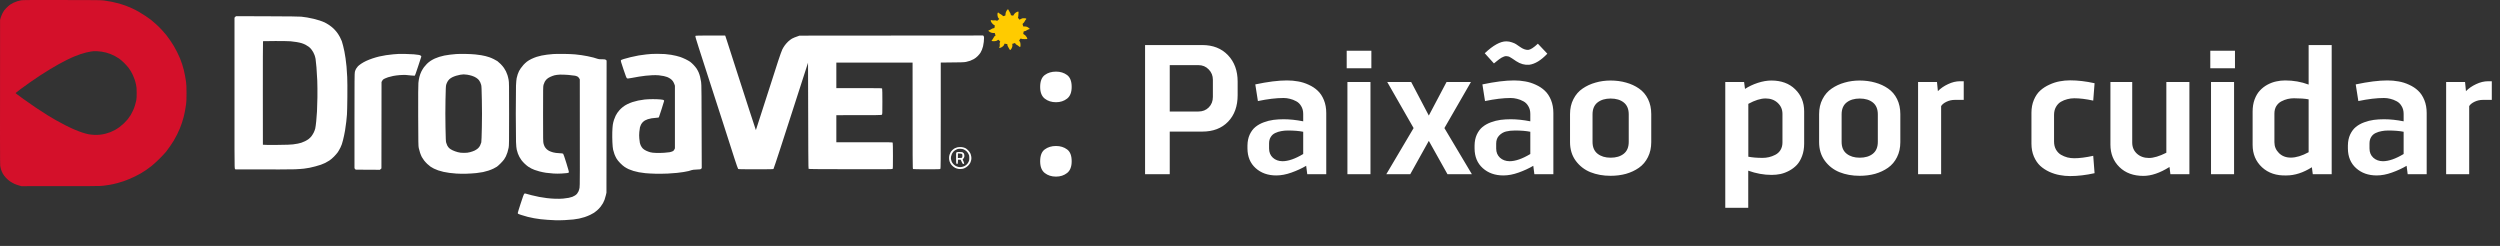
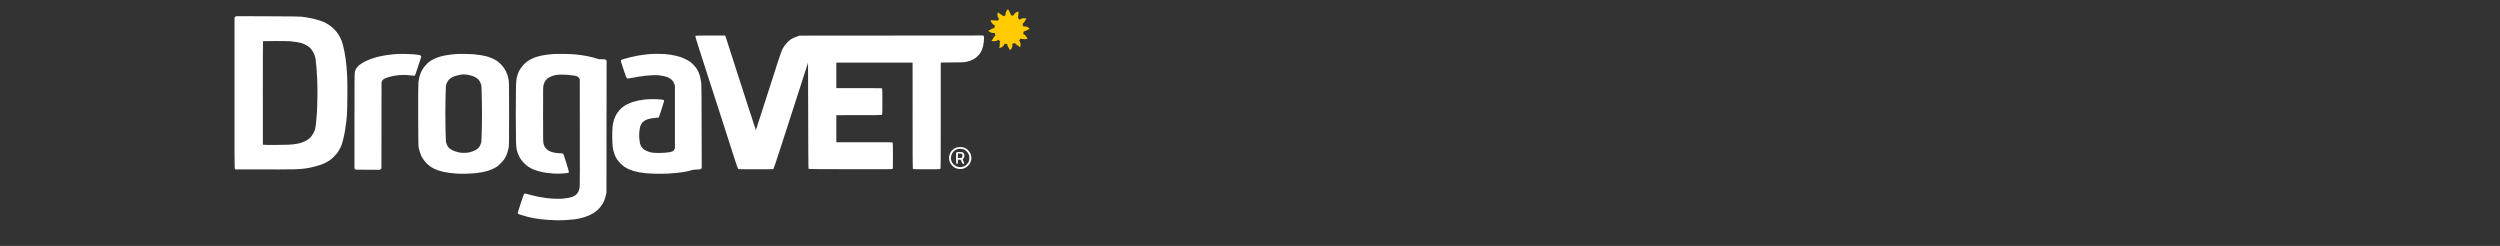
<svg xmlns="http://www.w3.org/2000/svg" width="488" height="48" viewBox="0 0 488 48" fill="none">
  <rect x="0" y="0" width="488" height="48" fill="#333333" stroke="none" />
-   <path fill-rule="evenodd" clip-rule="evenodd" d="M12.072 0.003C18.997 0.008 19.719 0.018 20.323 0.096C20.687 0.145 21.36 0.258 21.821 0.351C22.283 0.443 22.931 0.595 23.27 0.693C23.609 0.786 24.159 0.967 24.498 1.094C24.837 1.216 25.412 1.456 25.775 1.622C26.139 1.788 26.738 2.096 27.101 2.307C27.465 2.517 28.064 2.888 28.427 3.133C28.791 3.377 29.267 3.715 29.483 3.886C29.7 4.057 30.151 4.448 30.49 4.752C30.829 5.055 31.34 5.568 31.63 5.886C31.92 6.204 32.308 6.649 32.489 6.879C32.671 7.108 33.005 7.558 33.221 7.881C33.442 8.204 33.752 8.688 33.914 8.957C34.076 9.226 34.37 9.764 34.567 10.155C34.763 10.546 35.019 11.094 35.132 11.377C35.25 11.661 35.431 12.165 35.544 12.502C35.652 12.839 35.795 13.333 35.864 13.602C35.932 13.871 36.041 14.38 36.109 14.727C36.178 15.074 36.271 15.651 36.32 15.998C36.384 16.488 36.404 16.986 36.409 18.174C36.409 19.397 36.389 19.852 36.32 20.375C36.271 20.737 36.173 21.324 36.109 21.671C36.041 22.018 35.932 22.517 35.868 22.771C35.805 23.025 35.652 23.544 35.53 23.92C35.407 24.297 35.215 24.825 35.102 25.094C34.994 25.363 34.739 25.901 34.547 26.292C34.351 26.683 34.061 27.211 33.909 27.465C33.752 27.72 33.432 28.204 33.202 28.541C32.976 28.879 32.617 29.363 32.416 29.617C32.209 29.871 31.635 30.487 31.134 30.986C30.633 31.485 29.945 32.111 29.606 32.38C29.267 32.649 28.761 33.025 28.477 33.216C28.192 33.407 27.74 33.69 27.47 33.847C27.2 34.003 26.723 34.253 26.414 34.409C26.104 34.566 25.584 34.8 25.259 34.937C24.935 35.074 24.405 35.275 24.081 35.387C23.756 35.495 23.25 35.651 22.951 35.73C22.651 35.808 22.244 35.91 22.042 35.95C21.841 35.993 21.497 36.057 21.281 36.096C21.065 36.135 20.569 36.204 20.176 36.253C19.518 36.336 18.889 36.341 4.188 36.341L3.697 36.204C3.427 36.13 3.01 35.974 2.764 35.861C2.523 35.744 2.145 35.534 1.934 35.387C1.718 35.24 1.379 34.937 1.173 34.722C0.966 34.502 0.701 34.15 0.578 33.94C0.46 33.725 0.298 33.377 0.23 33.162C0.156 32.947 0.072 32.585 0.038 32.355C-0.001 32.052 -0.011 28.067 0.013 3.871L0.126 3.48C0.185 3.265 0.352 2.859 0.49 2.575C0.711 2.14 0.819 1.989 1.217 1.578C1.472 1.314 1.826 1.001 2.003 0.888C2.179 0.771 2.489 0.6 2.69 0.507C2.892 0.414 3.216 0.292 3.402 0.233C3.589 0.175 3.913 0.096 4.115 0.057C4.419 0.003 5.775 -0.006 12.072 0.003ZM17.72 10.062C17.519 10.091 17.096 10.179 16.787 10.253C16.477 10.331 15.991 10.473 15.706 10.571C15.421 10.668 14.915 10.859 14.576 10.996C14.238 11.128 13.555 11.441 13.054 11.69C12.553 11.94 11.86 12.306 11.507 12.502C11.153 12.698 10.406 13.133 9.837 13.47C9.267 13.808 8.353 14.385 7.798 14.752C7.243 15.118 6.369 15.715 5.858 16.072C5.343 16.429 4.498 17.04 3.977 17.426C3.461 17.808 3.034 18.14 3.034 18.16C3.039 18.184 3.142 18.277 3.27 18.37C3.398 18.463 4.007 18.913 4.63 19.368C5.254 19.822 6.345 20.58 7.062 21.06C7.779 21.534 8.771 22.174 9.272 22.487C9.773 22.796 10.524 23.245 10.942 23.48C11.359 23.72 12.165 24.15 12.735 24.439C13.304 24.727 14.11 25.113 14.527 25.289C14.945 25.47 15.608 25.725 16.001 25.852C16.394 25.984 16.944 26.135 17.229 26.194C17.514 26.253 18.034 26.311 18.383 26.326C18.761 26.341 19.233 26.331 19.537 26.292C19.822 26.262 20.294 26.174 20.593 26.101C20.893 26.023 21.335 25.881 21.576 25.783C21.816 25.686 22.219 25.495 22.46 25.363C22.7 25.226 23.103 24.972 23.344 24.791C23.584 24.61 23.973 24.282 24.198 24.067C24.424 23.852 24.748 23.5 24.925 23.285C25.097 23.069 25.363 22.693 25.51 22.453C25.652 22.214 25.873 21.788 25.996 21.509C26.119 21.236 26.286 20.786 26.364 20.512C26.448 20.233 26.551 19.822 26.6 19.593C26.659 19.28 26.684 18.923 26.679 18.15C26.679 17.226 26.669 17.064 26.551 16.512C26.477 16.174 26.35 15.7 26.261 15.461C26.178 15.221 26.021 14.835 25.913 14.605C25.805 14.375 25.637 14.057 25.539 13.896C25.446 13.734 25.23 13.426 25.073 13.211C24.911 12.996 24.532 12.58 24.233 12.282C23.928 11.984 23.506 11.617 23.295 11.465C23.079 11.314 22.691 11.079 22.435 10.942C22.18 10.81 21.767 10.62 21.526 10.527C21.286 10.434 20.908 10.311 20.692 10.258C20.475 10.204 20.097 10.126 19.857 10.086C19.616 10.047 19.203 10.008 18.948 9.994C18.692 9.984 18.393 9.979 18.285 9.989C18.177 9.998 17.921 10.033 17.72 10.062Z" fill="#D4102A" />
  <path d="M106.793 10.668C107.117 10.629 107.648 10.575 107.972 10.551C108.296 10.527 109.224 10.512 110.035 10.522C110.845 10.531 111.852 10.575 112.27 10.615C112.687 10.659 113.262 10.727 113.547 10.771C113.831 10.81 114.347 10.903 114.701 10.972C115.054 11.035 115.57 11.157 115.855 11.236C116.14 11.314 116.489 11.421 116.626 11.475C116.837 11.553 117.004 11.573 117.525 11.573C118.139 11.573 118.168 11.578 118.409 11.818L118.38 37.612L118.267 38.101C118.208 38.37 118.09 38.766 118.011 38.981C117.933 39.197 117.795 39.495 117.712 39.642C117.628 39.788 117.422 40.096 117.255 40.326C117.078 40.561 116.778 40.883 116.557 41.064C116.346 41.24 116.076 41.451 115.953 41.534C115.83 41.617 115.501 41.798 115.217 41.935C114.932 42.077 114.436 42.272 114.111 42.38C113.787 42.483 113.301 42.615 113.031 42.668C112.761 42.722 112.265 42.8 111.926 42.84C111.587 42.879 110.825 42.937 110.231 42.967C109.637 42.996 108.817 43.011 108.414 42.991C108.011 42.976 107.333 42.942 106.916 42.913C106.498 42.888 105.879 42.835 105.541 42.791C105.202 42.752 104.627 42.668 104.263 42.6C103.9 42.536 103.335 42.414 103.011 42.331C102.687 42.248 102.147 42.087 101.808 41.979C101.469 41.871 101.164 41.759 101.13 41.725C101.095 41.695 101.066 41.622 101.071 41.563C101.071 41.5 101.326 40.663 101.641 39.705C102.068 38.385 102.24 37.925 102.328 37.847C102.441 37.739 102.451 37.734 102.677 37.808C102.81 37.852 103.291 37.984 103.748 38.101C104.205 38.218 104.882 38.37 105.246 38.438C105.609 38.507 106.263 38.61 106.695 38.663C107.127 38.722 107.878 38.781 108.365 38.795C108.92 38.815 109.494 38.8 109.912 38.766C110.275 38.732 110.776 38.663 111.017 38.615C111.258 38.566 111.582 38.478 111.729 38.419C111.877 38.36 112.107 38.238 112.245 38.155C112.378 38.067 112.554 37.92 112.633 37.827C112.712 37.734 112.839 37.529 112.918 37.368C112.992 37.206 113.09 36.888 113.129 36.659C113.193 36.297 113.203 34.908 113.178 15.509L113.07 15.304C113.006 15.187 112.874 15.04 112.775 14.972C112.672 14.908 112.446 14.82 112.27 14.781C112.093 14.742 111.498 14.673 110.943 14.624C110.334 14.575 109.686 14.556 109.298 14.566C108.871 14.585 108.522 14.629 108.242 14.698C108.011 14.756 107.623 14.903 107.382 15.021C107.093 15.157 106.862 15.314 106.705 15.47C106.577 15.598 106.405 15.827 106.326 15.974C106.248 16.121 106.145 16.385 106.096 16.561C106.012 16.859 106.007 17.221 106.007 22.282C106.007 27.27 106.012 27.71 106.096 28.018C106.14 28.199 106.238 28.463 106.312 28.605C106.38 28.742 106.542 28.957 106.665 29.079C106.788 29.201 107.024 29.372 107.186 29.456C107.348 29.544 107.702 29.671 107.972 29.744C108.335 29.837 108.64 29.876 109.151 29.901C109.666 29.925 109.858 29.95 109.927 30.008C109.976 30.052 110.226 30.771 110.55 31.817C110.948 33.099 111.076 33.578 111.042 33.642C111.012 33.685 110.943 33.734 110.884 33.744C110.821 33.759 110.693 33.778 110.6 33.793C110.506 33.808 110.074 33.842 109.642 33.871C109.118 33.904 108.586 33.904 108.045 33.871C107.599 33.842 106.935 33.778 106.572 33.725C106.209 33.671 105.634 33.553 105.295 33.461C104.956 33.368 104.534 33.236 104.352 33.167C104.165 33.099 103.88 32.971 103.713 32.888C103.541 32.8 103.271 32.644 103.109 32.531C102.947 32.424 102.643 32.17 102.427 31.964C102.215 31.764 101.935 31.456 101.803 31.28C101.67 31.104 101.488 30.82 101.395 30.644C101.302 30.468 101.164 30.174 101.095 29.984C101.022 29.793 100.919 29.456 100.87 29.226C100.801 28.932 100.761 28.483 100.727 27.71C100.703 27.104 100.683 24.629 100.683 22.209C100.683 19.788 100.703 17.324 100.722 16.732C100.752 16.082 100.801 15.505 100.85 15.265C100.894 15.05 100.987 14.707 101.056 14.507C101.125 14.306 101.243 14.018 101.316 13.871C101.395 13.725 101.552 13.465 101.67 13.299C101.783 13.133 102.014 12.849 102.176 12.668C102.338 12.488 102.638 12.204 102.839 12.047C103.045 11.881 103.443 11.642 103.748 11.5C104.047 11.358 104.499 11.172 104.755 11.094C105.01 11.011 105.442 10.898 105.712 10.844C105.983 10.791 106.469 10.712 106.793 10.668Z" fill="white" />
  <path d="M196.328 2.453C196.367 2.321 196.47 2.116 196.549 2.003V1.998C196.632 1.886 196.726 1.793 196.75 1.793C196.78 1.793 196.843 1.896 196.902 2.023C196.956 2.155 197.06 2.336 197.128 2.429C197.202 2.522 197.271 2.683 197.286 2.786C197.305 2.888 197.344 2.976 197.389 2.986C197.428 3.001 197.541 3.02 197.634 3.035C197.801 3.064 197.811 3.055 197.914 2.844C197.993 2.693 198.111 2.571 198.283 2.453C198.425 2.36 198.607 2.277 198.69 2.267C198.813 2.258 198.833 2.272 198.818 2.355C198.808 2.409 198.793 2.639 198.788 2.869C198.784 3.099 198.759 3.329 198.725 3.382C198.676 3.465 198.695 3.505 199.034 3.852L199.231 3.725C199.339 3.656 199.491 3.588 199.574 3.573C199.653 3.558 199.854 3.553 200.016 3.563C200.267 3.578 200.311 3.593 200.326 3.676C200.336 3.73 200.311 3.788 200.267 3.808C200.223 3.832 200.124 3.974 200.046 4.126C199.972 4.282 199.84 4.468 199.599 4.678L199.746 5.167H200.041C200.242 5.167 200.4 5.201 200.542 5.27C200.66 5.329 200.812 5.431 200.886 5.505C200.959 5.573 201.009 5.646 200.999 5.666C200.984 5.69 200.925 5.705 200.861 5.705C200.802 5.705 200.616 5.793 200.444 5.901C200.247 6.028 200.085 6.096 199.977 6.096C199.825 6.096 199.82 6.101 199.771 6.37C199.722 6.639 199.727 6.644 199.845 6.693C199.913 6.717 200.031 6.796 200.11 6.869C200.188 6.942 200.316 7.099 200.39 7.221C200.468 7.343 200.532 7.485 200.532 7.539C200.532 7.632 200.498 7.637 199.997 7.637C199.628 7.637 199.437 7.617 199.393 7.573C199.358 7.539 199.309 7.514 199.28 7.514C199.25 7.514 199.157 7.602 199.068 7.71C198.911 7.906 198.911 7.906 199.005 8.013C199.054 8.077 199.118 8.204 199.152 8.297C199.181 8.39 199.206 8.615 199.206 8.796C199.206 9.045 199.186 9.138 199.132 9.162C199.078 9.192 199.005 9.152 198.897 9.05C198.808 8.962 198.626 8.84 198.494 8.771C198.351 8.703 198.224 8.595 198.125 8.395L197.59 8.566L197.62 8.786C197.634 8.923 197.615 9.089 197.561 9.226C197.516 9.348 197.428 9.519 197.359 9.602C197.295 9.69 197.212 9.764 197.177 9.764C197.148 9.764 197.079 9.681 197.03 9.583C196.981 9.48 196.868 9.289 196.785 9.152C196.681 8.986 196.632 8.854 196.642 8.752C196.652 8.605 196.637 8.59 196.514 8.59C196.441 8.59 196.308 8.571 196.22 8.541C196.072 8.497 196.063 8.497 196.043 8.629C196.033 8.703 195.959 8.835 195.886 8.928C195.807 9.02 195.63 9.157 195.498 9.231C195.36 9.309 195.213 9.373 195.164 9.373C195.119 9.373 195.07 9.353 195.056 9.324C195.041 9.294 195.065 9.216 195.105 9.143C195.159 9.04 195.169 8.928 195.144 8.688C195.119 8.439 195.129 8.346 195.193 8.248C195.267 8.13 195.267 8.121 195.09 7.945C194.992 7.842 194.889 7.759 194.859 7.759C194.83 7.759 194.776 7.793 194.731 7.842C194.687 7.891 194.555 7.959 194.437 7.994C194.319 8.028 194.078 8.052 193.906 8.042C193.651 8.033 193.587 8.013 193.572 7.945C193.567 7.896 193.592 7.842 193.636 7.822C193.685 7.798 193.784 7.651 193.867 7.49C193.946 7.329 194.059 7.148 194.118 7.084C194.172 7.025 194.25 6.976 194.28 6.976C194.314 6.976 194.334 6.947 194.324 6.918C194.314 6.884 194.275 6.761 194.172 6.439H193.887C193.705 6.439 193.533 6.404 193.395 6.341C193.283 6.287 193.125 6.194 193.047 6.13C192.968 6.072 192.914 5.998 192.929 5.974C192.944 5.95 193.027 5.91 193.111 5.891C193.194 5.866 193.381 5.774 193.518 5.681C193.685 5.573 193.838 5.509 193.936 5.509C194.049 5.509 194.103 5.485 194.118 5.426C194.132 5.377 194.152 5.245 194.167 5.133C194.191 4.967 194.181 4.923 194.122 4.923C194.083 4.923 193.936 4.82 193.793 4.693C193.656 4.561 193.499 4.36 193.45 4.238C193.371 4.052 193.366 4.008 193.42 3.954C193.469 3.901 193.508 3.901 193.607 3.945C193.69 3.984 193.838 3.994 194.049 3.974C194.294 3.95 194.402 3.959 194.515 4.018C194.663 4.096 194.663 4.091 195.056 3.705L194.952 3.593C194.894 3.529 194.82 3.431 194.79 3.373C194.761 3.309 194.722 3.133 194.707 2.981C194.692 2.815 194.702 2.639 194.731 2.566C194.761 2.487 194.805 2.429 194.835 2.429C194.864 2.429 194.923 2.473 194.967 2.531C195.016 2.585 195.164 2.688 195.301 2.756C195.434 2.825 195.596 2.928 195.66 2.986C195.719 3.04 195.773 3.113 195.773 3.138C195.773 3.167 195.881 3.152 196.028 3.104C196.274 3.025 196.284 3.016 196.269 2.859C196.264 2.771 196.288 2.59 196.328 2.453Z" fill="#FFCB00" />
  <path fill-rule="evenodd" clip-rule="evenodd" d="M46.06 3.157L52.16 3.177C56.409 3.192 58.428 3.216 58.806 3.255C59.101 3.285 59.621 3.358 59.96 3.412C60.299 3.47 60.874 3.588 61.237 3.676C61.601 3.769 62.131 3.915 62.416 4.008C62.701 4.101 63.109 4.258 63.325 4.355C63.541 4.458 63.939 4.683 64.209 4.864C64.479 5.04 64.872 5.353 65.088 5.558C65.299 5.759 65.614 6.111 65.785 6.341C65.962 6.571 66.218 6.976 66.355 7.245C66.493 7.514 66.655 7.866 66.719 8.028C66.778 8.189 66.895 8.595 66.974 8.932C67.058 9.27 67.171 9.774 67.23 10.057C67.288 10.341 67.387 10.932 67.451 11.377C67.514 11.822 67.603 12.546 67.642 12.991C67.686 13.436 67.745 14.346 67.775 15.021C67.809 15.798 67.824 17.236 67.804 18.981C67.79 20.487 67.755 22.008 67.726 22.355C67.696 22.703 67.637 23.333 67.593 23.749C67.554 24.165 67.441 24.947 67.352 25.485C67.259 26.023 67.087 26.859 66.959 27.343C66.787 28.033 66.679 28.346 66.463 28.786C66.311 29.094 66.075 29.514 65.938 29.715C65.795 29.915 65.461 30.302 65.191 30.576C64.892 30.879 64.538 31.177 64.282 31.343C64.052 31.49 63.688 31.7 63.472 31.808C63.256 31.915 62.883 32.072 62.637 32.155C62.392 32.243 61.91 32.39 61.557 32.478C61.203 32.571 60.697 32.693 60.427 32.747C60.157 32.8 59.67 32.879 59.346 32.918C59.022 32.962 58.217 33.016 57.553 33.045C56.856 33.074 54.164 33.089 45.952 33.065L45.859 32.942C45.761 32.82 45.761 32.634 45.775 3.446L46.06 3.157ZM51.306 18.16L51.316 28.253C51.488 28.297 52.676 28.297 54.066 28.287C55.972 28.267 56.738 28.243 57.185 28.184C57.509 28.145 57.942 28.077 58.143 28.033C58.344 27.989 58.654 27.91 58.831 27.857C59.007 27.803 59.327 27.671 59.543 27.563C59.759 27.46 60.073 27.265 60.245 27.138C60.417 27.011 60.667 26.761 60.8 26.59C60.933 26.414 61.129 26.096 61.237 25.881C61.345 25.666 61.478 25.314 61.532 25.099C61.586 24.884 61.674 24.233 61.728 23.656C61.778 23.074 61.846 22.218 61.876 21.749C61.905 21.275 61.94 20.043 61.959 19.011C61.974 17.861 61.964 16.58 61.93 15.734C61.9 14.967 61.827 13.798 61.773 13.143C61.719 12.483 61.64 11.744 61.601 11.505C61.557 11.26 61.468 10.918 61.399 10.747C61.336 10.571 61.213 10.306 61.129 10.16C61.046 10.008 60.884 9.769 60.766 9.622C60.648 9.47 60.437 9.26 60.294 9.148C60.152 9.04 59.867 8.859 59.666 8.752C59.464 8.644 59.12 8.497 58.904 8.434C58.688 8.365 58.236 8.263 57.897 8.209C57.559 8.155 57.028 8.086 56.719 8.057C56.409 8.028 55.078 8.008 53.767 8.008C52.455 8.008 51.36 8.023 51.34 8.038C51.316 8.057 51.301 12.615 51.306 18.16ZM141.543 6.932L141.612 7.089C141.651 7.177 141.838 7.754 142.034 8.375C142.231 8.991 143.007 11.412 143.763 13.754C144.519 16.091 145.654 19.602 146.283 21.553C146.911 23.5 147.457 25.162 147.545 25.392L147.614 25.197C147.653 25.089 147.845 24.502 148.031 23.901C148.223 23.294 148.96 21.006 149.672 18.815C150.384 16.619 151.047 14.566 151.145 14.243C151.244 13.92 151.587 12.849 151.907 11.871C152.231 10.874 152.589 9.891 152.707 9.646C152.825 9.402 153.056 9.03 153.218 8.815C153.38 8.6 153.67 8.272 153.866 8.091C154.058 7.91 154.387 7.661 154.593 7.539C154.805 7.421 155.217 7.241 156.057 6.957L191.912 6.928L192.001 7.04C192.06 7.118 192.089 7.236 192.084 7.421C192.084 7.568 192.06 7.91 192.035 8.179C192.005 8.448 191.942 8.83 191.893 9.035C191.843 9.236 191.74 9.544 191.671 9.72C191.603 9.891 191.47 10.155 191.382 10.302C191.293 10.448 191.058 10.732 190.856 10.937C190.611 11.182 190.355 11.382 190.095 11.529C189.879 11.646 189.559 11.798 189.383 11.861C189.206 11.925 188.852 12.023 188.597 12.077C188.174 12.165 187.919 12.179 183.636 12.214V22.556C183.636 31.891 183.626 32.903 183.557 32.971C183.494 33.035 183.125 33.045 180.905 33.045C179.289 33.045 178.292 33.025 178.233 32.996C178.135 32.947 178.135 32.898 178.135 12.214H163.253V17.201H167.698C172.094 17.201 172.143 17.201 172.192 17.299C172.221 17.358 172.241 18.306 172.241 19.842C172.241 22.218 172.236 22.287 172.143 22.385C172.044 22.478 171.976 22.483 163.253 22.483V27.764H168.729C174.156 27.764 174.206 27.764 174.255 27.861C174.284 27.92 174.304 28.879 174.304 30.429C174.304 32.556 174.294 32.908 174.23 32.971C174.166 33.035 173.199 33.04 166.028 33.03C159.441 33.02 157.889 33.006 157.84 32.957C157.786 32.903 157.771 30.947 157.727 12.243L156.995 14.512C156.597 15.764 155.802 18.214 155.237 19.964C154.672 21.71 154.053 23.612 153.871 24.194C153.685 24.771 152.972 26.971 152.29 29.079C151.607 31.187 151.018 32.942 150.983 32.981C150.929 33.03 150.266 33.045 147.545 33.045C144.893 33.045 144.151 33.03 144.087 32.981C144.043 32.947 143.743 32.101 143.37 30.942C143.017 29.852 142.609 28.566 142.452 28.082C142.299 27.598 141.656 25.593 141.022 23.632C140.384 21.666 139.682 19.49 139.456 18.791C139.23 18.091 138.606 16.155 138.066 14.488C137.525 12.82 136.769 10.483 136.391 9.289C135.836 7.568 135.708 7.108 135.747 7.03C135.796 6.932 135.845 6.932 141.543 6.932ZM79.14 10.531C79.735 10.541 80.462 10.571 80.761 10.6C81.056 10.624 81.469 10.673 81.67 10.707C81.94 10.747 82.068 10.796 82.146 10.879C82.21 10.937 82.249 11.016 82.24 11.05C82.23 11.084 81.955 11.93 81.626 12.932C81.184 14.297 81.007 14.761 80.943 14.781C80.899 14.796 80.604 14.776 80.295 14.737C79.985 14.698 79.509 14.649 79.239 14.634C78.968 14.62 78.428 14.629 78.035 14.659C77.642 14.688 77.058 14.761 76.734 14.83C76.409 14.893 75.967 15.006 75.751 15.079C75.535 15.148 75.245 15.26 75.113 15.329C74.975 15.397 74.823 15.485 74.774 15.529C74.725 15.573 74.636 15.7 74.474 16.003L74.455 32.874L74.155 33.143L69.43 33.118L69.194 32.849V23.607C69.194 15.578 69.204 14.321 69.268 14.033C69.307 13.852 69.42 13.573 69.513 13.412C69.612 13.25 69.774 13.035 69.872 12.932C69.97 12.83 70.25 12.61 70.496 12.443C70.737 12.277 71.178 12.028 71.478 11.891C71.773 11.749 72.328 11.534 72.706 11.407C73.084 11.28 73.669 11.108 74.008 11.03C74.347 10.952 74.951 10.835 75.358 10.771C75.761 10.707 76.404 10.629 76.783 10.6C77.161 10.571 77.603 10.541 77.765 10.531C77.927 10.522 78.546 10.522 79.14 10.531ZM90.83 10.527C91.503 10.536 92.377 10.58 92.77 10.624C93.163 10.664 93.679 10.732 93.924 10.776C94.165 10.815 94.543 10.893 94.759 10.947C94.975 11.001 95.319 11.104 95.521 11.172C95.722 11.241 96.11 11.402 96.38 11.539C96.65 11.671 96.97 11.852 97.093 11.935C97.215 12.018 97.5 12.272 97.731 12.502C97.962 12.737 98.252 13.079 98.374 13.265C98.502 13.451 98.674 13.749 98.762 13.925C98.851 14.096 98.983 14.429 99.057 14.659C99.131 14.883 99.234 15.304 99.283 15.588C99.371 16.067 99.376 16.473 99.376 22.238C99.376 27.876 99.367 28.409 99.288 28.825C99.244 29.074 99.136 29.495 99.052 29.754C98.964 30.018 98.831 30.365 98.748 30.527C98.669 30.688 98.512 30.952 98.404 31.113C98.291 31.275 97.981 31.627 97.706 31.901C97.436 32.17 97.117 32.458 96.994 32.541C96.871 32.624 96.572 32.791 96.331 32.908C96.086 33.03 95.634 33.211 95.324 33.309C95.015 33.412 94.548 33.534 94.293 33.588C94.037 33.642 93.448 33.73 92.991 33.783C92.51 33.837 91.66 33.891 91.002 33.91C90.295 33.925 89.553 33.915 89.086 33.881C88.669 33.847 88.06 33.788 87.736 33.749C87.412 33.705 86.891 33.617 86.582 33.549C86.272 33.48 85.796 33.348 85.525 33.255C85.255 33.157 84.877 33.006 84.691 32.908C84.499 32.815 84.214 32.649 84.052 32.541C83.89 32.429 83.595 32.184 83.394 31.994C83.197 31.808 82.917 31.495 82.775 31.309C82.632 31.118 82.436 30.82 82.338 30.649C82.245 30.473 82.087 30.096 81.994 29.817C81.896 29.534 81.783 29.113 81.739 28.888C81.66 28.512 81.65 27.901 81.63 22.654C81.621 18.536 81.63 16.649 81.67 16.199C81.699 15.837 81.788 15.319 81.871 15.001C81.96 14.649 82.102 14.253 82.254 13.95C82.392 13.681 82.618 13.304 82.76 13.118C82.903 12.932 83.163 12.634 83.34 12.453C83.517 12.277 83.846 12.008 84.076 11.861C84.307 11.715 84.671 11.514 84.887 11.421C85.103 11.324 85.491 11.177 85.746 11.099C86.002 11.016 86.444 10.903 86.729 10.844C87.014 10.791 87.52 10.707 87.859 10.668C88.197 10.629 88.728 10.575 89.037 10.551C89.347 10.527 90.152 10.517 90.83 10.527ZM89.037 14.786C88.806 14.854 88.468 14.986 88.286 15.079C88.104 15.167 87.854 15.338 87.731 15.451C87.603 15.568 87.431 15.793 87.343 15.954C87.249 16.116 87.141 16.38 87.097 16.541C87.028 16.786 87.004 17.275 86.96 19.5C86.925 21.363 86.925 22.967 86.96 24.854C87.004 27.084 87.023 27.593 87.092 27.837C87.136 27.998 87.23 28.248 87.303 28.399C87.377 28.546 87.534 28.766 87.657 28.893C87.805 29.035 88.045 29.197 88.35 29.338C88.61 29.465 89.057 29.627 89.357 29.7C89.818 29.817 89.995 29.837 90.56 29.837C91.115 29.837 91.306 29.817 91.749 29.705C92.038 29.632 92.446 29.49 92.652 29.387C92.859 29.289 93.148 29.094 93.296 28.962C93.487 28.786 93.615 28.615 93.728 28.375C93.816 28.184 93.915 27.92 93.949 27.788C93.983 27.637 94.023 26.536 94.057 24.879C94.096 22.991 94.096 21.431 94.057 19.549C94.018 17.397 93.993 16.825 93.929 16.576C93.885 16.409 93.802 16.179 93.743 16.062C93.689 15.95 93.571 15.759 93.487 15.642C93.399 15.519 93.173 15.324 92.967 15.187C92.731 15.035 92.431 14.893 92.132 14.8C91.876 14.717 91.454 14.62 91.198 14.58C90.943 14.541 90.619 14.512 90.486 14.517C90.349 14.517 90.064 14.551 89.848 14.59C89.632 14.624 89.268 14.712 89.037 14.786ZM128.257 10.507C128.743 10.502 129.426 10.522 129.78 10.551C130.128 10.58 130.683 10.644 131.007 10.698C131.332 10.752 131.774 10.839 131.99 10.898C132.206 10.952 132.56 11.05 132.776 11.118C132.992 11.187 133.454 11.382 133.807 11.549C134.156 11.72 134.578 11.954 134.74 12.077C134.902 12.199 135.192 12.468 135.389 12.673C135.585 12.874 135.85 13.201 135.983 13.397C136.111 13.593 136.288 13.93 136.381 14.145C136.469 14.36 136.597 14.732 136.656 14.976C136.72 15.216 136.808 15.681 136.857 16.003C136.936 16.541 136.946 17.216 136.98 32.825L136.852 32.947C136.73 33.065 136.685 33.069 135.978 33.094C135.448 33.118 135.168 33.148 135.011 33.206C134.888 33.255 134.622 33.333 134.421 33.387C134.22 33.436 133.778 33.524 133.439 33.578C133.1 33.637 132.515 33.71 132.137 33.749C131.759 33.788 130.953 33.847 130.344 33.881C129.706 33.91 128.699 33.925 127.962 33.91C127.26 33.891 126.366 33.847 125.973 33.803C125.58 33.764 125.015 33.681 124.721 33.627C124.421 33.568 123.935 33.451 123.64 33.363C123.34 33.27 122.923 33.118 122.707 33.02C122.491 32.923 122.137 32.722 121.921 32.58C121.69 32.429 121.322 32.111 121.037 31.813C120.708 31.475 120.472 31.172 120.325 30.913C120.202 30.703 120.03 30.326 119.937 30.087C119.848 29.842 119.73 29.446 119.676 29.206C119.617 28.927 119.568 28.39 119.539 27.739C119.509 27.172 119.504 26.292 119.519 25.783C119.534 25.27 119.578 24.634 119.617 24.365C119.657 24.096 119.76 23.656 119.853 23.387C119.942 23.118 120.089 22.752 120.177 22.58C120.266 22.404 120.413 22.15 120.511 22.018C120.605 21.881 120.796 21.642 120.934 21.485C121.071 21.328 121.361 21.055 121.577 20.884C121.798 20.703 122.181 20.463 122.461 20.331C122.731 20.199 123.183 20.013 123.468 19.92C123.753 19.827 124.249 19.695 124.573 19.627C124.897 19.558 125.462 19.47 125.826 19.426C126.204 19.382 126.892 19.353 127.422 19.353C127.933 19.353 128.611 19.377 128.92 19.412C129.342 19.456 129.505 19.49 129.568 19.558C129.618 19.607 129.647 19.671 129.637 19.705C129.627 19.739 129.406 20.458 129.141 21.309C128.881 22.155 128.64 22.874 128.611 22.908C128.571 22.947 128.365 22.981 128.085 22.996C127.83 23.011 127.422 23.055 127.186 23.094C126.95 23.133 126.621 23.211 126.449 23.27C126.282 23.324 126.032 23.431 125.899 23.509C125.762 23.583 125.56 23.749 125.443 23.871C125.33 23.994 125.182 24.204 125.114 24.341C125.045 24.473 124.961 24.698 124.922 24.84C124.883 24.981 124.829 25.392 124.794 25.759C124.755 26.243 124.75 26.576 124.789 27.006C124.819 27.328 124.868 27.71 124.897 27.861C124.927 28.008 125.015 28.267 125.094 28.434C125.172 28.605 125.339 28.844 125.467 28.976C125.619 29.128 125.85 29.285 126.12 29.416C126.351 29.524 126.715 29.666 126.931 29.72C127.216 29.798 127.535 29.832 128.11 29.852C128.547 29.866 129.225 29.852 129.632 29.822C130.035 29.788 130.511 29.739 130.688 29.715C130.865 29.686 131.12 29.612 131.263 29.544C131.479 29.446 131.543 29.387 131.744 28.962V16.737L131.636 16.419C131.572 16.243 131.44 15.979 131.337 15.832C131.219 15.666 131.022 15.48 130.831 15.353C130.659 15.236 130.394 15.099 130.246 15.04C130.099 14.986 129.799 14.903 129.583 14.849C129.367 14.796 128.925 14.732 128.601 14.698C128.257 14.668 127.731 14.659 127.348 14.678C126.985 14.693 126.386 14.742 126.022 14.781C125.659 14.825 125.094 14.903 124.77 14.952C124.446 15.006 123.802 15.118 123.345 15.206C122.574 15.343 122.5 15.353 122.388 15.28C122.284 15.216 122.176 14.947 121.705 13.549C121.228 12.14 121.155 11.876 121.199 11.783C121.243 11.7 121.376 11.637 121.759 11.519C122.039 11.436 122.638 11.275 123.1 11.157C123.557 11.045 124.264 10.893 124.671 10.825C125.074 10.756 125.737 10.668 126.145 10.624C126.548 10.585 126.99 10.541 127.127 10.536C127.26 10.527 127.771 10.512 128.257 10.507ZM187.418 28.698C187.595 28.693 187.87 28.727 188.032 28.771C188.194 28.81 188.415 28.898 188.523 28.957C188.631 29.02 188.842 29.201 188.995 29.358C189.147 29.514 189.329 29.764 189.402 29.915C189.471 30.062 189.555 30.336 189.584 30.527C189.628 30.781 189.628 30.947 189.589 31.187C189.555 31.358 189.466 31.637 189.388 31.798C189.299 31.969 189.122 32.204 188.955 32.365C188.779 32.536 188.538 32.703 188.327 32.805C188.042 32.937 187.909 32.971 187.565 32.986C187.236 33.006 187.069 32.986 186.789 32.903C186.544 32.83 186.342 32.727 186.131 32.566C185.959 32.438 185.738 32.214 185.635 32.067C185.537 31.915 185.404 31.666 185.355 31.505C185.291 31.314 185.257 31.079 185.257 30.844C185.257 30.6 185.286 30.375 185.355 30.184C185.409 30.023 185.507 29.803 185.571 29.695C185.635 29.588 185.792 29.397 185.925 29.275C186.057 29.152 186.259 29.001 186.372 28.942C186.49 28.884 186.696 28.805 186.838 28.766C186.981 28.727 187.241 28.698 187.418 28.698ZM186.387 29.358C186.264 29.441 186.107 29.583 186.038 29.676C185.964 29.764 185.866 29.93 185.807 30.038C185.753 30.145 185.684 30.365 185.65 30.527C185.615 30.693 185.606 30.913 185.625 31.04C185.645 31.157 185.699 31.368 185.748 31.505C185.797 31.637 185.944 31.866 186.077 32.013C186.215 32.165 186.426 32.331 186.583 32.409C186.73 32.483 186.976 32.566 187.123 32.595C187.3 32.629 187.492 32.634 187.688 32.6C187.85 32.575 188.106 32.497 188.253 32.424C188.4 32.35 188.612 32.199 188.72 32.091C188.828 31.984 188.985 31.764 189.063 31.602C189.196 31.338 189.211 31.26 189.211 30.844C189.211 30.419 189.196 30.346 189.054 30.062C188.96 29.871 188.803 29.656 188.661 29.524C188.533 29.407 188.302 29.25 188.155 29.182C187.944 29.089 187.791 29.055 187.467 29.045C187.153 29.035 186.991 29.055 186.829 29.123C186.706 29.172 186.509 29.275 186.387 29.358ZM187.285 29.671C187.585 29.671 187.831 29.695 187.904 29.73C187.968 29.764 188.061 29.847 188.115 29.915C188.165 29.979 188.219 30.126 188.233 30.233C188.253 30.341 188.253 30.512 188.233 30.61C188.219 30.712 188.135 30.869 187.909 31.138L188.057 31.465C188.14 31.646 188.204 31.837 188.204 31.881C188.204 31.93 188.165 31.979 188.115 31.994C188.071 32.008 187.998 32.008 187.958 31.998C187.919 31.984 187.801 31.788 187.521 31.162H187L186.986 31.553C186.976 31.788 186.946 31.959 186.912 31.979C186.878 31.998 186.833 32.013 186.814 32.018C186.794 32.018 186.745 31.984 186.706 31.945C186.642 31.881 186.632 31.686 186.627 30.844C186.622 29.959 186.637 29.813 186.706 29.744C186.77 29.686 186.897 29.671 187.285 29.671ZM186.976 30.844C187.595 30.844 187.727 30.82 187.781 30.771C187.835 30.722 187.86 30.605 187.86 30.414C187.865 30.209 187.84 30.116 187.781 30.062C187.727 30.013 187.565 29.979 187.339 29.969L186.986 29.954L186.976 30.844Z" fill="white" />
-   <path d="M203.039 16.967C203.039 15.865 203.338 15.092 203.936 14.646C204.533 14.201 205.266 13.979 206.133 13.979C206.977 13.979 207.697 14.201 208.295 14.646C208.893 15.092 209.191 15.865 209.191 16.967C209.191 18.021 208.893 18.783 208.295 19.252C207.697 19.721 206.977 19.955 206.133 19.955C205.266 19.955 204.533 19.721 203.936 19.252C203.338 18.783 203.039 18.021 203.039 16.967ZM203.039 31.486C203.039 30.373 203.338 29.6 203.936 29.166C204.533 28.721 205.266 28.498 206.133 28.498C206.977 28.498 207.697 28.721 208.295 29.166C208.893 29.6 209.191 30.373 209.191 31.486C209.191 32.541 208.893 33.303 208.295 33.772C207.697 34.24 206.977 34.475 206.133 34.475C205.266 34.475 204.533 34.24 203.936 33.772C203.338 33.303 203.039 32.541 203.039 31.486ZM223.518 8.793H234.68C236.777 8.793 238.453 9.455 239.707 10.779C240.961 12.092 241.588 13.809 241.588 15.93V18.566C241.588 20.734 240.967 22.463 239.725 23.752C238.482 25.041 236.801 25.686 234.68 25.686H228.334V34H223.518V8.793ZM228.334 12.713V21.766H233.941C234.75 21.766 235.418 21.502 235.945 20.975C236.484 20.436 236.754 19.75 236.754 18.918V15.56C236.754 14.775 236.484 14.107 235.945 13.557C235.406 12.994 234.738 12.713 233.941 12.713H228.334ZM245.543 19.727L245.033 16.475C247.471 15.959 249.533 15.701 251.221 15.701C251.982 15.701 252.709 15.766 253.4 15.895C254.092 16.012 254.777 16.229 255.457 16.545C256.137 16.85 256.723 17.236 257.215 17.705C257.719 18.174 258.123 18.783 258.428 19.533C258.732 20.283 258.885 21.127 258.885 22.064V34H255.176L254.965 32.365C254.109 32.869 253.154 33.309 252.1 33.684C251.057 34.059 250.066 34.246 249.129 34.246C247.5 34.246 246.158 33.772 245.104 32.822C244.049 31.873 243.516 30.596 243.504 28.99V28.393C243.516 27.584 243.662 26.875 243.943 26.266C244.236 25.645 244.605 25.152 245.051 24.789C245.508 24.414 246.053 24.109 246.686 23.875C247.318 23.641 247.945 23.482 248.566 23.4C249.188 23.318 249.855 23.277 250.57 23.277C251.742 23.277 253.014 23.412 254.385 23.682V22.24C254.385 21.654 254.256 21.15 253.998 20.729C253.752 20.295 253.424 19.973 253.014 19.762C252.604 19.539 252.193 19.381 251.783 19.287C251.373 19.182 250.963 19.129 250.553 19.129C249.123 19.129 247.453 19.328 245.543 19.727ZM254.385 30.062V25.721C253.564 25.557 252.568 25.475 251.396 25.475C250.916 25.475 250.477 25.516 250.078 25.598C249.68 25.668 249.293 25.791 248.918 25.967C248.543 26.143 248.25 26.406 248.039 26.758C247.828 27.098 247.723 27.514 247.723 28.006V28.99C247.723 29.729 247.969 30.326 248.461 30.783C248.953 31.229 249.574 31.457 250.324 31.469C251.473 31.469 252.826 31 254.385 30.062ZM267.691 13.328H262.875V9.9H267.691V13.328ZM267.516 34H263.016V16H267.516V34ZM281.947 25L287.309 34H282.545L278.906 27.496L275.285 34H270.609L275.936 25L270.785 16H275.461L278.906 22.557L282.369 16H287.133L281.947 25ZM300.193 8.529L302.039 10.48C300.809 11.781 299.625 12.502 298.488 12.643C297.621 12.713 296.777 12.479 295.957 11.94C295.887 11.893 295.758 11.805 295.57 11.676C295.383 11.535 295.242 11.441 295.148 11.395C295.066 11.336 294.949 11.266 294.797 11.184C294.656 11.09 294.521 11.031 294.393 11.008C294.264 10.973 294.129 10.955 293.988 10.955C293.871 10.955 293.73 10.984 293.566 11.043C293.402 11.102 293.25 11.172 293.109 11.254C292.98 11.324 292.822 11.43 292.635 11.57C292.459 11.699 292.324 11.805 292.23 11.887C292.137 11.957 292.014 12.057 291.861 12.185C291.709 12.303 291.627 12.367 291.615 12.379L289.822 10.393C291.463 8.846 292.863 8.072 294.023 8.072C294.41 8.072 294.779 8.137 295.131 8.266C295.482 8.383 295.746 8.5 295.922 8.617C296.109 8.723 296.367 8.898 296.695 9.145C297.258 9.555 297.791 9.754 298.295 9.742C298.74 9.707 299.373 9.303 300.193 8.529ZM289.875 19.727L289.365 16.475C291.803 15.959 293.865 15.701 295.553 15.701C296.314 15.701 297.041 15.766 297.732 15.895C298.424 16.012 299.109 16.229 299.789 16.545C300.469 16.85 301.055 17.236 301.547 17.705C302.051 18.174 302.455 18.783 302.76 19.533C303.064 20.283 303.217 21.127 303.217 22.064V34H299.508L299.297 32.365C298.441 32.869 297.486 33.309 296.432 33.684C295.389 34.059 294.398 34.246 293.461 34.246C291.832 34.246 290.49 33.772 289.436 32.822C288.381 31.873 287.848 30.596 287.836 28.99V28.393C287.848 27.584 287.994 26.875 288.275 26.266C288.568 25.645 288.938 25.152 289.383 24.789C289.84 24.414 290.385 24.109 291.018 23.875C291.65 23.641 292.277 23.482 292.898 23.4C293.52 23.318 294.188 23.277 294.902 23.277C296.074 23.277 297.346 23.412 298.717 23.682V22.24C298.717 21.654 298.588 21.15 298.33 20.729C298.084 20.295 297.756 19.973 297.346 19.762C296.936 19.539 296.525 19.381 296.115 19.287C295.705 19.182 295.295 19.129 294.885 19.129C293.455 19.129 291.785 19.328 289.875 19.727ZM298.717 30.062V25.721C297.896 25.557 296.9 25.475 295.729 25.475C295.072 25.475 294.486 25.539 293.971 25.668C293.467 25.797 293.021 26.061 292.635 26.459C292.248 26.857 292.055 27.379 292.055 28.023V28.99C292.055 29.729 292.301 30.326 292.793 30.783C293.285 31.229 293.906 31.457 294.656 31.469C295.805 31.469 297.158 31 298.717 30.062ZM306.469 27.742V22.275C306.469 21.174 306.691 20.195 307.137 19.34C307.582 18.473 308.18 17.787 308.93 17.283C309.68 16.768 310.518 16.381 311.443 16.123C312.369 15.854 313.348 15.719 314.379 15.719C315.469 15.719 316.482 15.854 317.42 16.123C318.357 16.381 319.195 16.768 319.934 17.283C320.684 17.799 321.27 18.484 321.691 19.34C322.113 20.195 322.324 21.174 322.324 22.275V27.742C322.324 28.844 322.107 29.822 321.674 30.678C321.252 31.533 320.666 32.225 319.916 32.752C319.178 33.268 318.34 33.66 317.402 33.93C316.465 34.188 315.457 34.316 314.379 34.316C312.938 34.316 311.631 34.082 310.459 33.613C309.299 33.145 308.344 32.406 307.594 31.398C306.844 30.379 306.469 29.16 306.469 27.742ZM317.93 27.689V22.328C317.93 21.297 317.607 20.523 316.963 20.008C316.318 19.492 315.463 19.234 314.396 19.234C313.342 19.234 312.486 19.492 311.83 20.008C311.186 20.523 310.863 21.297 310.863 22.328V27.689C310.863 28.721 311.191 29.494 311.848 30.01C312.504 30.525 313.354 30.783 314.396 30.783C315.463 30.783 316.318 30.525 316.963 30.01C317.607 29.494 317.93 28.721 317.93 27.689ZM340.447 16L340.623 17.354C341.361 16.873 342.193 16.48 343.119 16.176C344.057 15.871 344.941 15.719 345.773 15.719C347.707 15.719 349.254 16.287 350.414 17.424C351.586 18.561 352.172 19.996 352.172 21.73V28.041C352.172 28.932 352.037 29.734 351.768 30.449C351.51 31.152 351.17 31.732 350.748 32.19C350.326 32.635 349.834 33.01 349.271 33.315C348.709 33.619 348.141 33.836 347.566 33.965C347.004 34.082 346.424 34.141 345.826 34.141C344.303 34.141 342.779 33.865 341.256 33.315V40.557H336.773V16H340.447ZM347.936 27.812V22.24C347.936 21.373 347.625 20.652 347.004 20.078C346.383 19.504 345.598 19.217 344.648 19.217C343.688 19.217 342.562 19.568 341.273 20.271V30.59C342.07 30.742 343.002 30.818 344.068 30.818C344.479 30.818 344.889 30.771 345.299 30.678C345.709 30.584 346.119 30.432 346.529 30.221C346.951 30.01 347.291 29.699 347.549 29.289C347.807 28.867 347.936 28.375 347.936 27.812ZM355.09 27.742V22.275C355.09 21.174 355.312 20.195 355.758 19.34C356.203 18.473 356.801 17.787 357.551 17.283C358.301 16.768 359.139 16.381 360.064 16.123C360.99 15.854 361.969 15.719 363 15.719C364.09 15.719 365.104 15.854 366.041 16.123C366.979 16.381 367.816 16.768 368.555 17.283C369.305 17.799 369.891 18.484 370.312 19.34C370.734 20.195 370.945 21.174 370.945 22.275V27.742C370.945 28.844 370.729 29.822 370.295 30.678C369.873 31.533 369.287 32.225 368.537 32.752C367.799 33.268 366.961 33.66 366.023 33.93C365.086 34.188 364.078 34.316 363 34.316C361.559 34.316 360.252 34.082 359.08 33.613C357.92 33.145 356.965 32.406 356.215 31.398C355.465 30.379 355.09 29.16 355.09 27.742ZM366.551 27.689V22.328C366.551 21.297 366.229 20.523 365.584 20.008C364.939 19.492 364.084 19.234 363.018 19.234C361.963 19.234 361.107 19.492 360.451 20.008C359.807 20.523 359.484 21.297 359.484 22.328V27.689C359.484 28.721 359.812 29.494 360.469 30.01C361.125 30.525 361.975 30.783 363.018 30.783C364.084 30.783 364.939 30.525 365.584 30.01C366.229 29.494 366.551 28.721 366.551 27.689ZM383.32 19.498H381.562C381 19.498 380.461 19.621 379.945 19.867C379.441 20.113 379.096 20.395 378.908 20.711V34H374.408V16H378.1L378.275 17.793C378.814 17.242 379.477 16.785 380.262 16.422C381.047 16.047 381.826 15.859 382.6 15.859H383.32V19.498ZM396.539 28.041V22.012C396.539 21.086 396.697 20.248 397.014 19.498C397.33 18.748 397.74 18.145 398.244 17.688C398.76 17.219 399.357 16.832 400.037 16.527C400.717 16.211 401.385 15.994 402.041 15.877C402.709 15.748 403.389 15.684 404.08 15.684C405.58 15.684 407.174 15.871 408.861 16.246L408.598 19.639C407.215 19.334 405.979 19.182 404.889 19.182C404.432 19.182 403.986 19.24 403.553 19.357C403.119 19.463 402.697 19.633 402.287 19.867C401.889 20.102 401.566 20.441 401.32 20.887C401.074 21.32 400.951 21.83 400.951 22.416V27.637C400.951 28.223 401.074 28.738 401.32 29.184C401.566 29.617 401.889 29.957 402.287 30.203C402.697 30.438 403.119 30.613 403.553 30.73C403.986 30.836 404.432 30.889 404.889 30.889C405.92 30.889 407.156 30.73 408.598 30.414L408.861 33.807C407.174 34.182 405.58 34.369 404.08 34.369C403.4 34.369 402.727 34.305 402.059 34.176C401.391 34.059 400.717 33.848 400.037 33.543C399.357 33.227 398.766 32.84 398.262 32.383C397.758 31.914 397.342 31.305 397.014 30.555C396.697 29.805 396.539 28.967 396.539 28.041ZM427.371 34H423.662L423.486 32.594C421.635 33.754 419.936 34.334 418.389 34.334C416.443 34.334 414.885 33.76 413.713 32.611C412.541 31.463 411.955 30.004 411.955 28.234V16H416.209V27.83C416.209 28.709 416.514 29.43 417.123 29.992C417.744 30.555 418.529 30.836 419.479 30.836C420.381 30.836 421.512 30.496 422.871 29.816V16H427.371V34ZM436.266 13.328H431.449V9.9H436.266V13.328ZM436.09 34H431.59V16H436.09V34ZM455.145 34H451.453L451.277 32.647C449.59 33.713 447.938 34.246 446.32 34.246C444.363 34.316 442.77 33.783 441.539 32.647C440.32 31.51 439.711 30.051 439.711 28.27V21.783C439.711 20.904 439.84 20.113 440.098 19.41C440.367 18.695 440.713 18.115 441.135 17.67C441.557 17.213 442.049 16.832 442.611 16.527C443.186 16.223 443.754 16.012 444.316 15.895C444.891 15.766 445.471 15.701 446.057 15.701C447.686 15.701 449.215 15.971 450.645 16.51V8.793H455.145V34ZM450.645 29.711V19.393C449.895 19.252 448.939 19.182 447.779 19.182C447.369 19.182 446.959 19.229 446.549 19.322C446.15 19.416 445.746 19.568 445.336 19.779C444.926 19.99 444.592 20.301 444.334 20.711C444.088 21.121 443.965 21.607 443.965 22.17V27.76C443.965 28.592 444.264 29.301 444.861 29.887C445.459 30.473 446.227 30.766 447.164 30.766C448.195 30.766 449.355 30.414 450.645 29.711ZM460.348 19.727L459.838 16.475C462.275 15.959 464.338 15.701 466.025 15.701C466.787 15.701 467.514 15.766 468.205 15.895C468.896 16.012 469.582 16.229 470.262 16.545C470.941 16.85 471.527 17.236 472.02 17.705C472.523 18.174 472.928 18.783 473.232 19.533C473.537 20.283 473.689 21.127 473.689 22.064V34H469.98L469.77 32.365C468.914 32.869 467.959 33.309 466.904 33.684C465.861 34.059 464.871 34.246 463.934 34.246C462.305 34.246 460.963 33.772 459.908 32.822C458.854 31.873 458.32 30.596 458.309 28.99V28.393C458.32 27.584 458.467 26.875 458.748 26.266C459.041 25.645 459.41 25.152 459.855 24.789C460.312 24.414 460.857 24.109 461.49 23.875C462.123 23.641 462.75 23.482 463.371 23.4C463.992 23.318 464.66 23.277 465.375 23.277C466.547 23.277 467.818 23.412 469.189 23.682V22.24C469.189 21.654 469.061 21.15 468.803 20.729C468.557 20.295 468.229 19.973 467.818 19.762C467.408 19.539 466.998 19.381 466.588 19.287C466.178 19.182 465.768 19.129 465.357 19.129C463.928 19.129 462.258 19.328 460.348 19.727ZM469.189 30.062V25.721C468.369 25.557 467.373 25.475 466.201 25.475C465.721 25.475 465.281 25.516 464.883 25.598C464.484 25.668 464.098 25.791 463.723 25.967C463.348 26.143 463.055 26.406 462.844 26.758C462.633 27.098 462.527 27.514 462.527 28.006V28.99C462.527 29.729 462.773 30.326 463.266 30.783C463.758 31.229 464.379 31.457 465.129 31.469C466.277 31.469 467.631 31 469.189 30.062ZM486.398 19.498H484.641C484.078 19.498 483.539 19.621 483.023 19.867C482.52 20.113 482.174 20.395 481.986 20.711V34H477.486V16H481.178L481.354 17.793C481.893 17.242 482.555 16.785 483.34 16.422C484.125 16.047 484.904 15.859 485.678 15.859H486.398V19.498Z" fill="white" />
</svg>